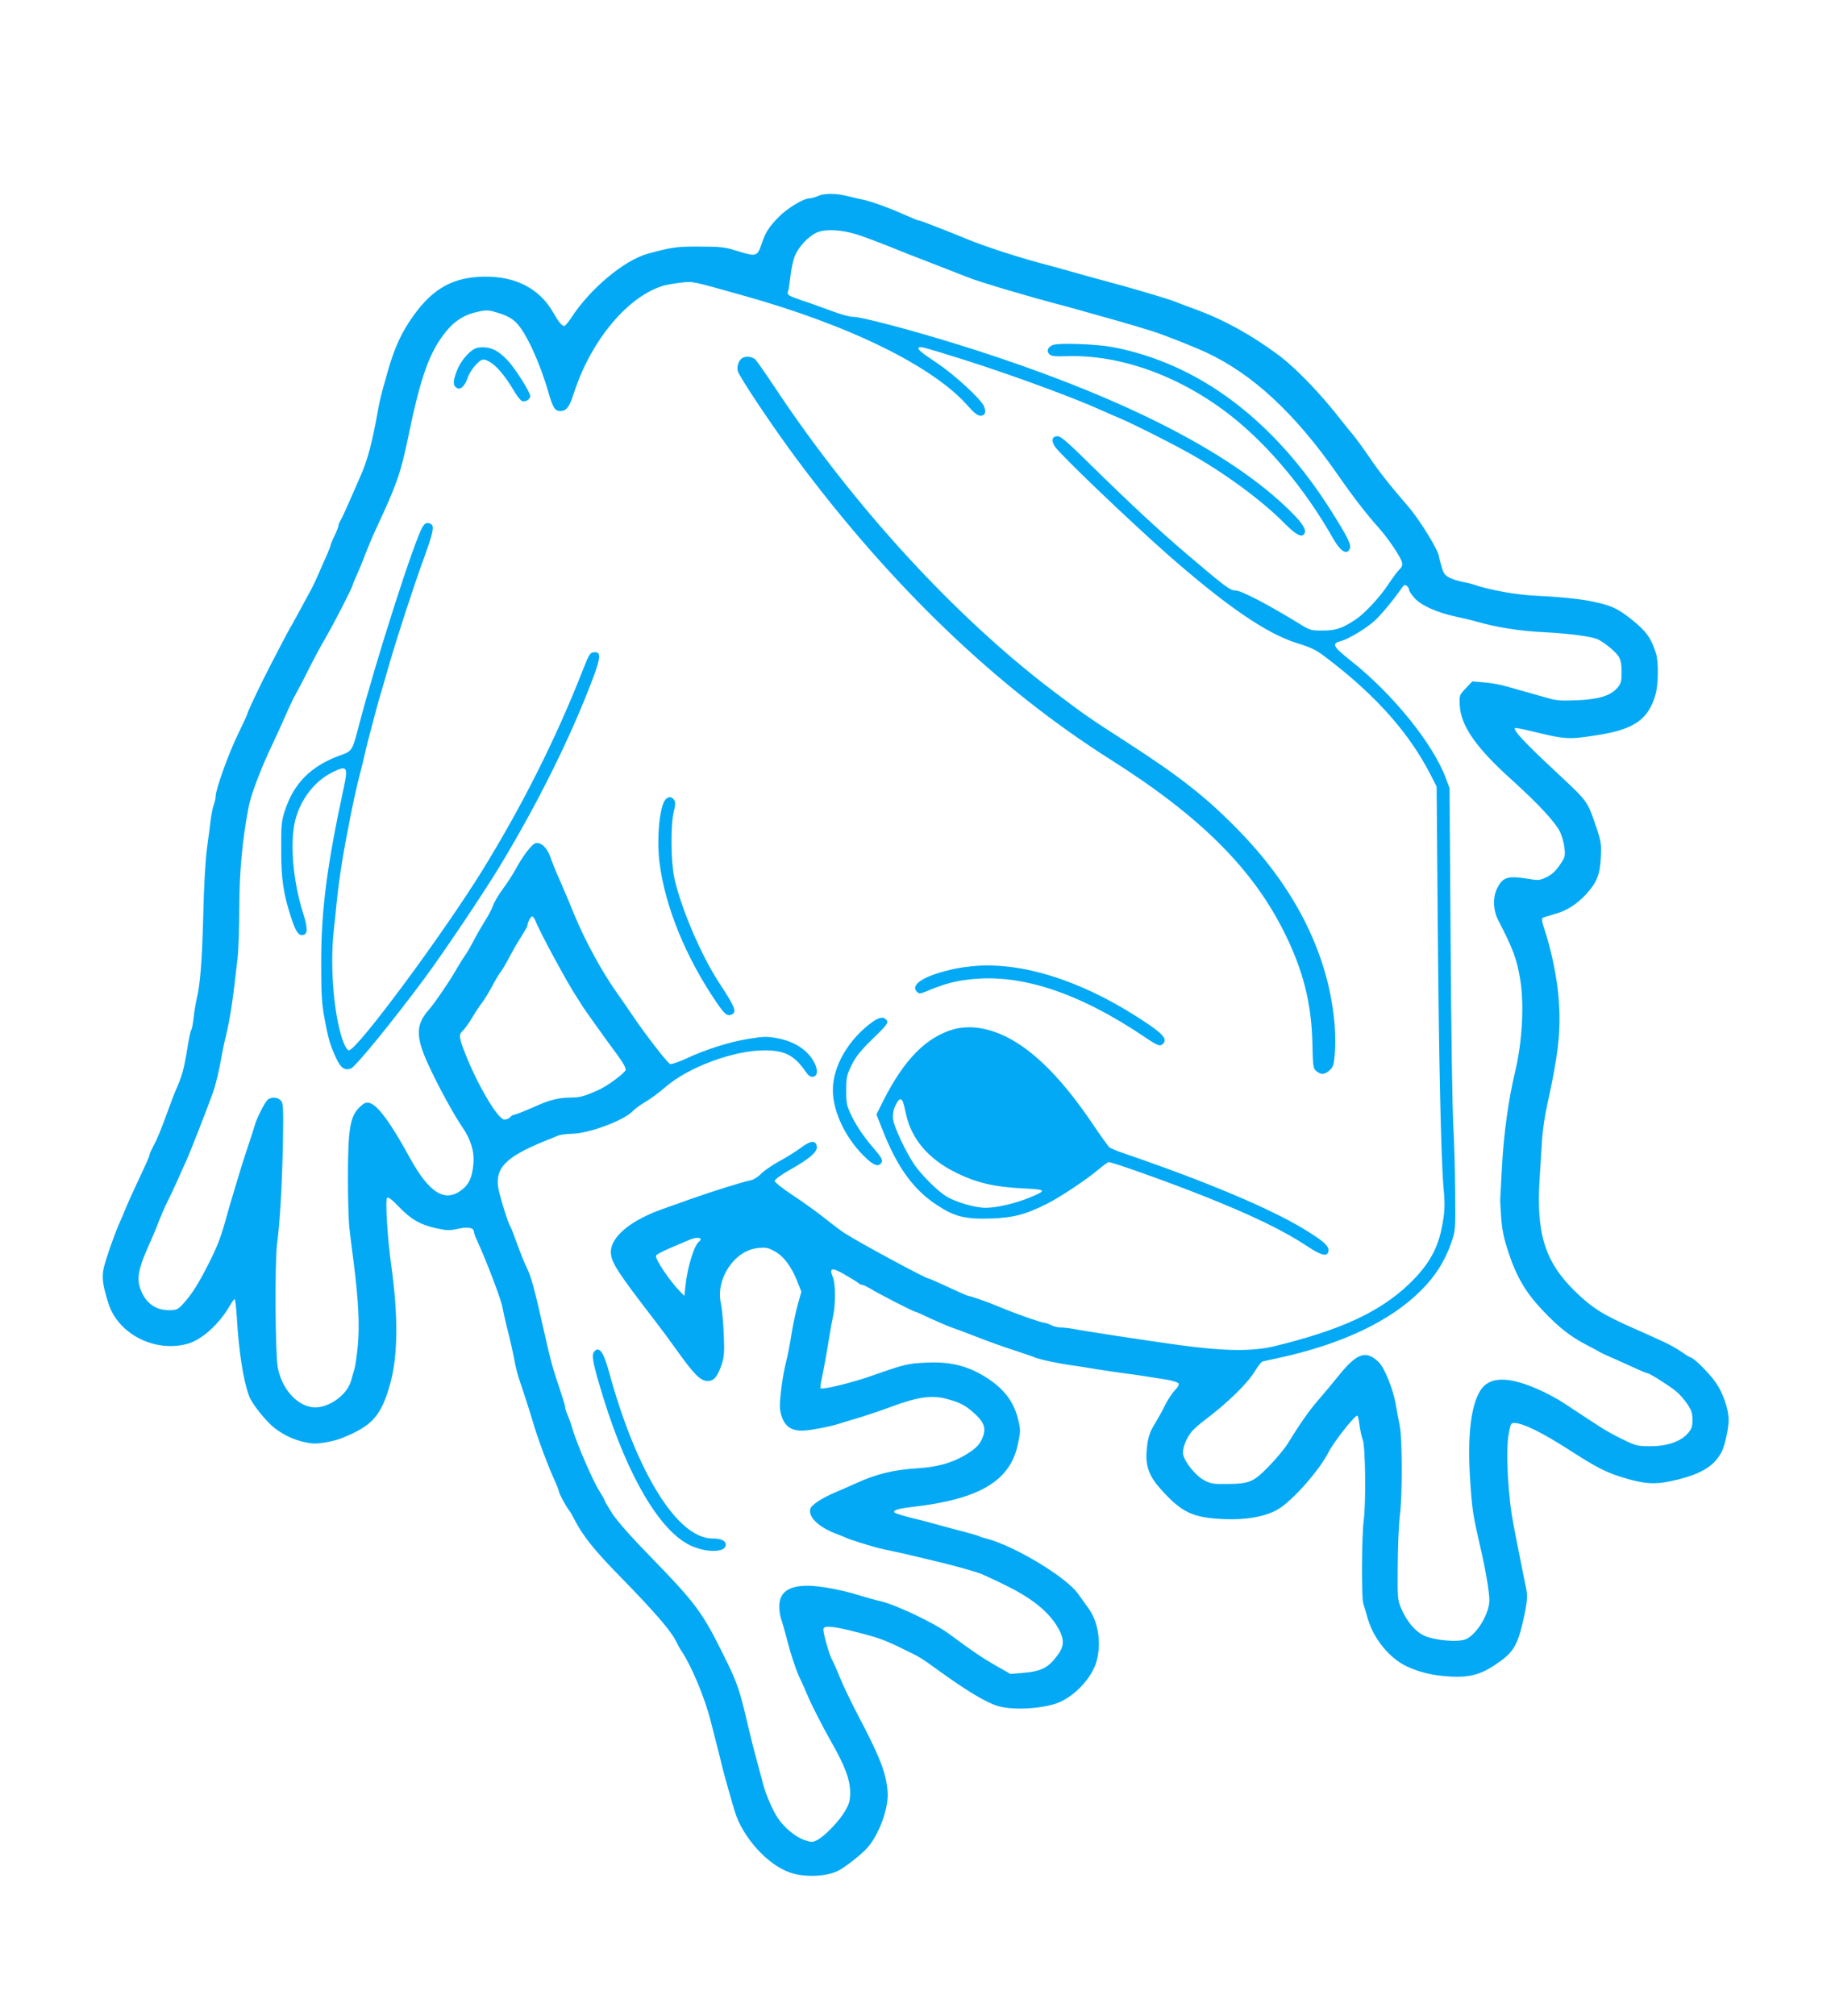
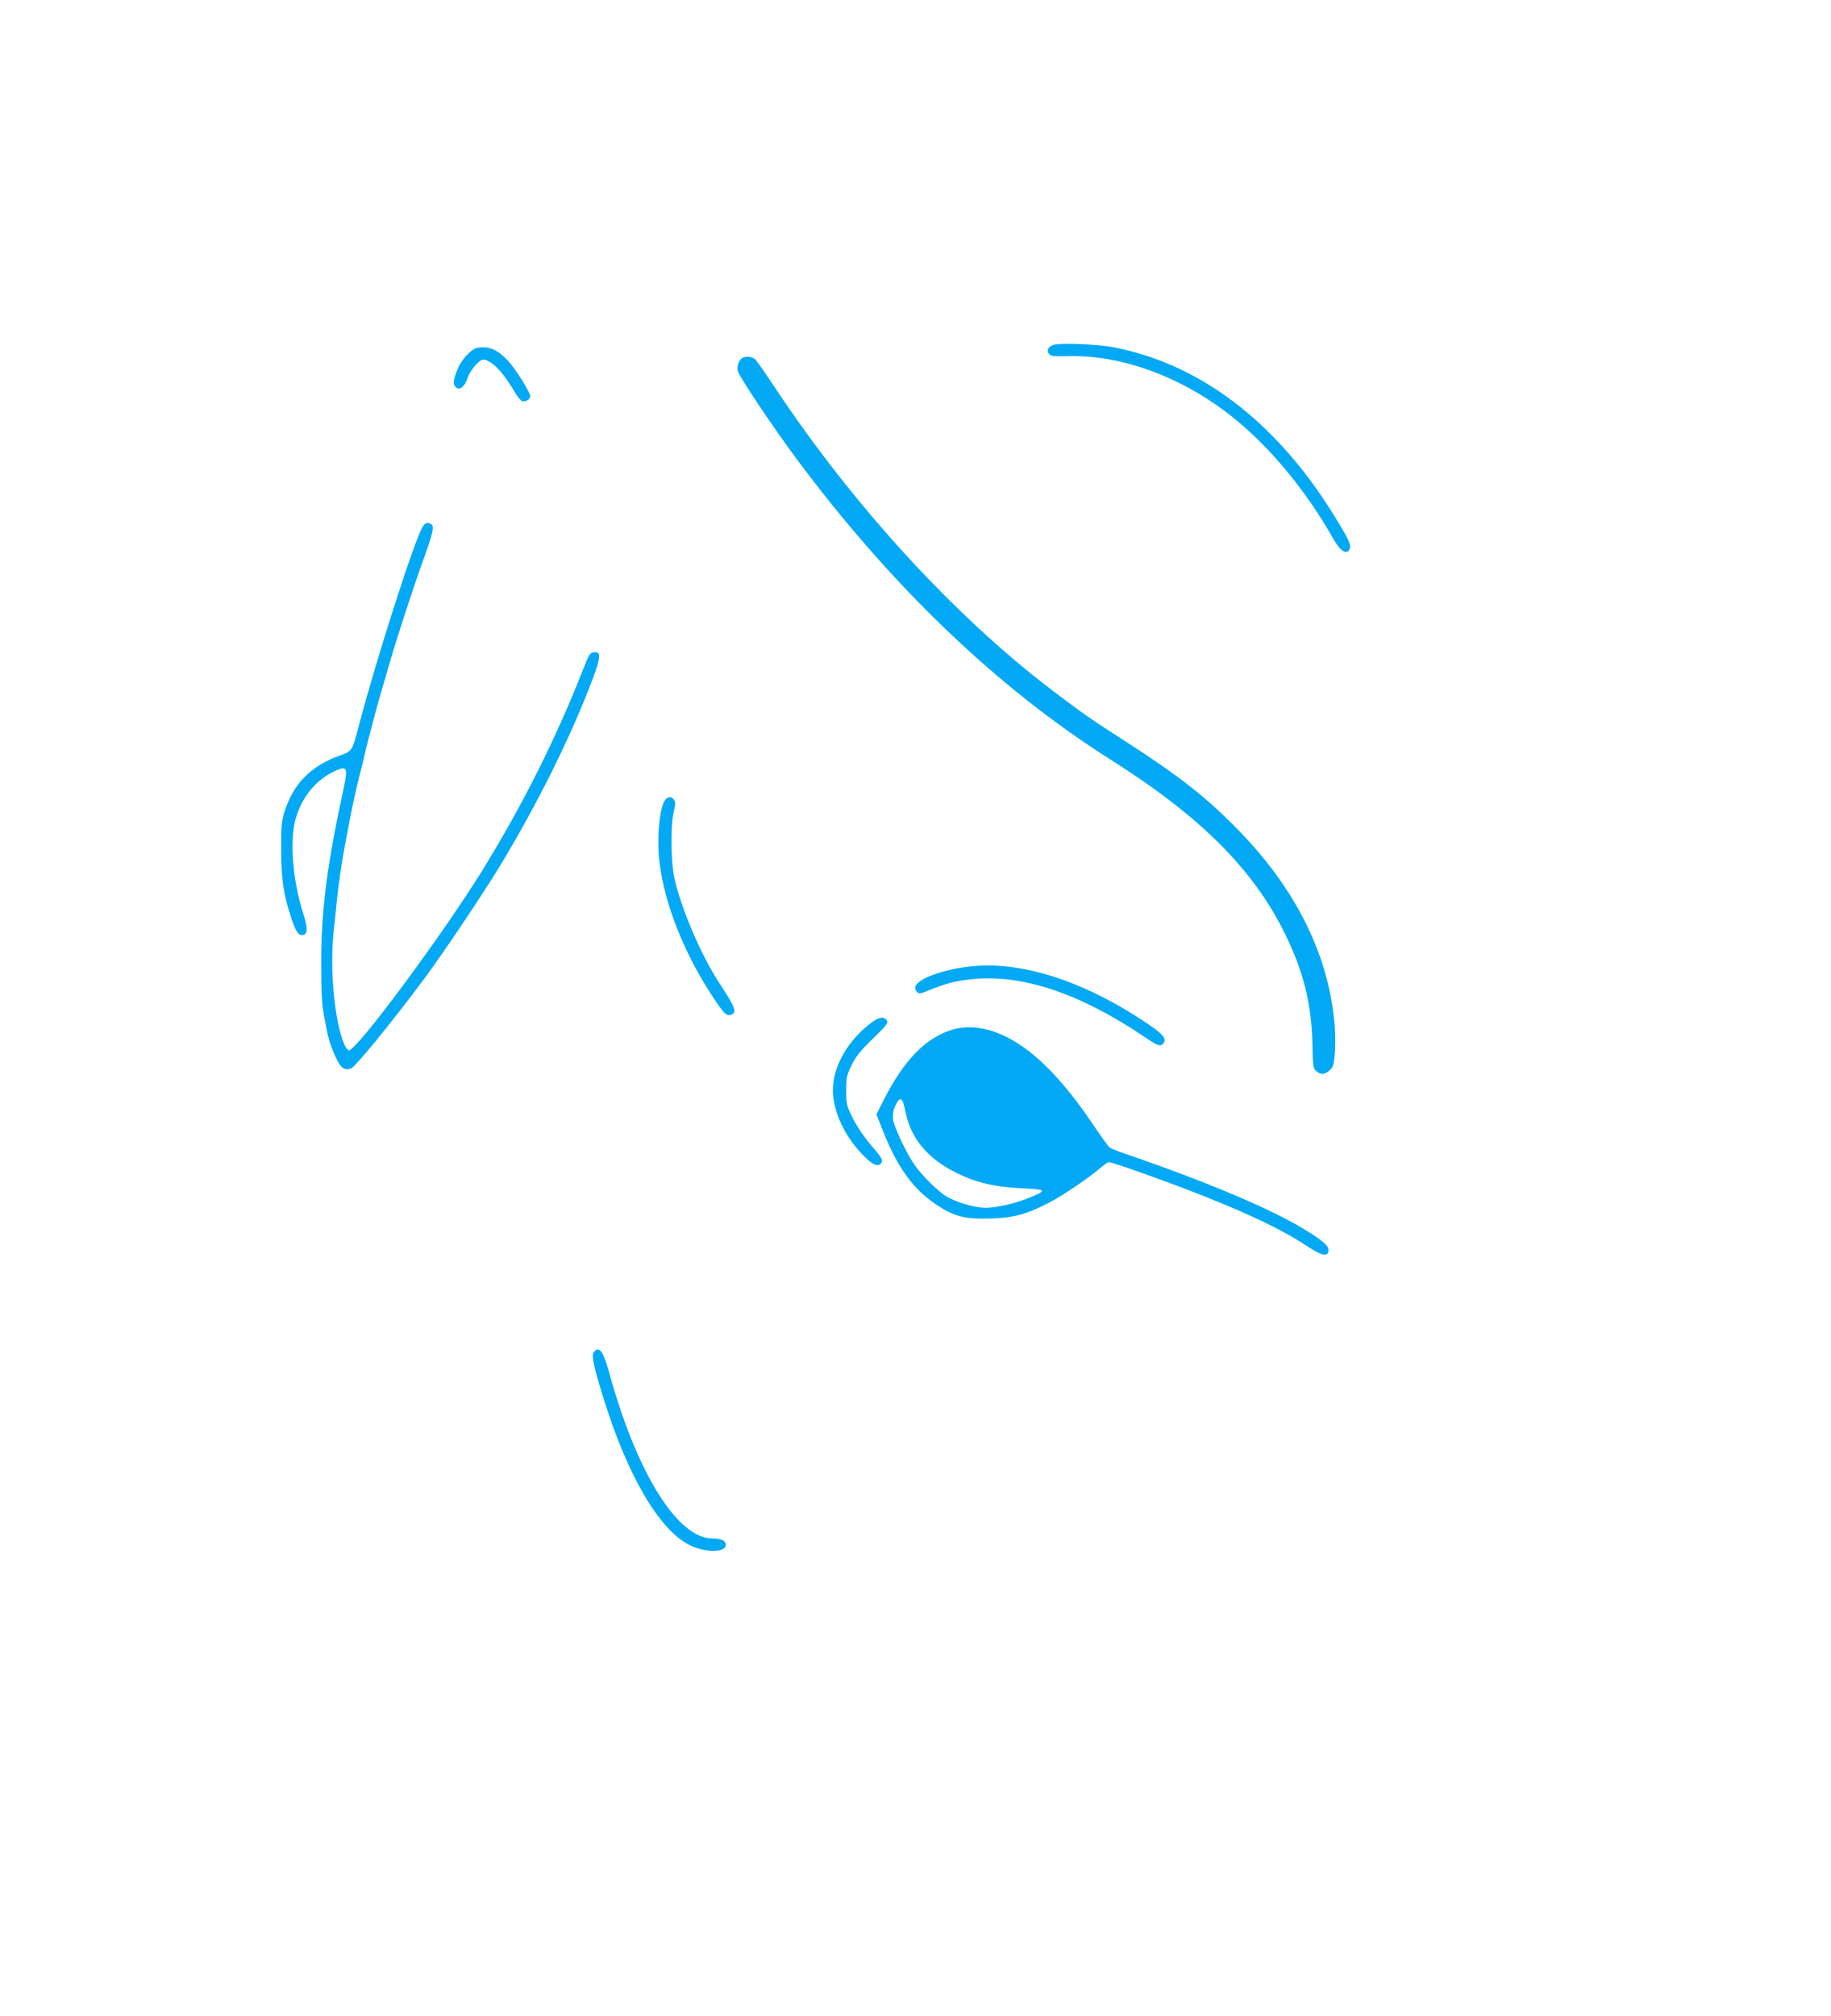
<svg xmlns="http://www.w3.org/2000/svg" version="1.0" width="1163pt" height="1280pt" viewBox="0 0 1163 1280" preserveAspectRatio="xMidYMid meet">
  <g transform="translate(0,1280) scale(0.1,-0.1)" fill="#03a9f4" stroke="none">
-     <path d="M5195 11555 c-16 -8 -41 -14 -54 -15 -38 0 -144 -65 -197 -120 -62 -64 -82 -96 -108 -173 -26 -76 -33 -78 -153 -41 -79 25 -104 28 -238 28 -147 1 -179 -4 -330 -45 -151 -42 -366 -222 -486 -406 -19 -29 -39 -53 -45 -53 -15 0 -36 25 -70 85 -86 151 -236 230 -434 228 -198 -1 -329 -73 -454 -248 -76 -106 -121 -204 -165 -360 -44 -155 -48 -172 -61 -245 -37 -206 -66 -314 -111 -415 -14 -33 -46 -105 -70 -160 -24 -55 -49 -109 -56 -120 -7 -11 -13 -25 -13 -32 0 -7 -11 -36 -25 -65 -14 -28 -25 -56 -25 -60 0 -5 -10 -30 -21 -56 -12 -26 -37 -83 -56 -127 -19 -44 -46 -100 -61 -125 -14 -25 -43 -79 -65 -120 -22 -41 -43 -79 -47 -85 -8 -10 -107 -199 -178 -340 -50 -101 -102 -212 -102 -221 0 -4 -27 -61 -59 -128 -59 -120 -141 -349 -141 -392 0 -13 -5 -35 -11 -51 -6 -15 -15 -57 -20 -93 -4 -36 -15 -119 -24 -185 -10 -72 -20 -244 -24 -430 -8 -296 -19 -436 -43 -535 -6 -25 -14 -75 -18 -111 -4 -36 -10 -71 -14 -77 -7 -12 -14 -46 -35 -172 -14 -81 -28 -131 -58 -198 -13 -29 -34 -83 -47 -120 -52 -142 -74 -199 -100 -246 -14 -27 -26 -53 -26 -58 0 -10 -22 -59 -85 -193 -23 -49 -53 -115 -65 -145 -12 -30 -31 -74 -41 -96 -35 -80 -87 -229 -100 -286 -13 -61 -7 -108 29 -223 60 -194 290 -314 498 -260 94 24 206 125 276 247 12 21 25 38 29 38 3 0 9 -51 13 -112 13 -223 41 -401 78 -503 18 -50 110 -164 165 -206 71 -53 143 -83 233 -95 41 -5 139 12 195 35 191 77 247 141 304 346 49 177 51 429 6 750 -24 175 -39 415 -26 428 7 7 29 -9 73 -55 79 -82 137 -115 239 -138 71 -15 87 -15 140 -3 61 14 99 7 99 -19 0 -7 9 -32 21 -57 61 -134 152 -373 160 -421 5 -25 15 -72 23 -105 30 -117 46 -191 56 -246 5 -30 19 -82 30 -115 25 -72 67 -203 85 -264 29 -101 97 -283 141 -378 13 -29 24 -57 24 -63 0 -12 46 -97 64 -119 7 -8 22 -34 34 -58 53 -104 127 -197 293 -366 212 -217 317 -338 350 -403 13 -26 32 -61 43 -76 60 -91 144 -293 179 -432 49 -190 70 -274 77 -305 8 -34 58 -211 78 -276 51 -163 207 -336 349 -385 100 -35 250 -26 323 20 58 36 141 104 172 140 74 87 133 250 126 350 -9 124 -47 221 -202 515 -37 72 -83 168 -102 215 -19 48 -42 99 -51 115 -16 30 -53 158 -53 189 0 25 50 22 173 -8 169 -42 207 -55 322 -111 125 -61 117 -56 239 -144 183 -132 301 -202 375 -224 105 -31 316 -15 405 31 103 52 196 160 222 256 31 118 9 253 -56 339 -19 26 -47 65 -62 86 -74 107 -408 307 -584 352 -18 4 -36 10 -41 13 -6 4 -52 17 -104 31 -52 13 -121 32 -154 41 -33 10 -85 23 -115 31 -83 19 -161 42 -167 48 -15 14 17 25 109 36 430 49 626 165 674 402 17 80 17 87 0 158 -26 105 -85 185 -187 253 -120 80 -234 111 -390 104 -121 -5 -142 -10 -344 -81 -125 -45 -321 -93 -332 -82 -3 3 -1 27 5 53 12 54 35 183 52 288 6 39 16 92 22 119 16 72 15 205 -1 243 -26 62 -9 67 71 21 40 -23 80 -47 89 -55 8 -7 21 -13 27 -13 7 0 29 -11 50 -23 47 -30 275 -147 286 -147 4 0 49 -20 99 -44 51 -23 110 -49 132 -56 22 -7 96 -35 165 -62 69 -27 175 -65 235 -84 61 -20 117 -39 125 -43 24 -12 149 -39 230 -50 41 -6 116 -17 165 -26 50 -8 126 -19 170 -25 79 -10 129 -18 274 -41 41 -7 75 -18 78 -26 3 -7 -8 -26 -25 -42 -16 -17 -44 -59 -61 -93 -17 -35 -45 -85 -62 -113 -38 -60 -50 -99 -56 -181 -7 -96 17 -160 90 -241 134 -149 202 -181 402 -190 141 -6 263 16 342 62 90 52 264 248 322 364 34 66 164 231 182 231 4 0 10 -26 14 -57 4 -32 13 -75 21 -96 17 -46 21 -396 6 -512 -13 -101 -15 -488 -3 -527 6 -18 19 -63 30 -101 37 -125 138 -248 246 -299 84 -39 169 -59 280 -65 114 -6 186 12 273 69 123 80 149 121 188 292 27 120 29 155 14 218 -5 24 -22 104 -36 178 -15 74 -33 167 -40 205 -36 181 -51 474 -31 580 13 69 14 70 44 68 55 -5 170 -62 327 -162 194 -125 250 -154 379 -191 130 -38 198 -38 331 -4 151 39 227 88 273 177 19 38 43 148 43 200 0 66 -35 170 -81 236 -40 59 -143 161 -161 161 -4 0 -30 16 -57 35 -26 19 -84 51 -127 70 -43 20 -88 40 -99 45 -11 5 -42 19 -70 31 -205 90 -273 133 -383 241 -191 187 -246 369 -222 723 6 94 13 202 15 240 5 67 16 144 35 230 69 313 85 460 71 655 -10 140 -48 323 -96 464 -9 26 -13 52 -8 56 4 3 37 14 73 24 80 21 146 63 207 130 67 74 86 123 91 233 4 83 1 101 -27 185 -60 176 -50 162 -265 363 -190 177 -266 259 -253 271 3 3 40 -4 83 -14 245 -60 253 -60 454 -28 223 36 313 101 356 258 18 62 19 205 3 257 -31 99 -62 142 -154 216 -90 71 -127 89 -245 114 -71 16 -214 31 -350 37 -140 6 -302 35 -420 75 -14 4 -43 11 -65 15 -22 4 -57 15 -77 25 -31 16 -39 27 -52 73 -9 30 -16 57 -16 61 0 34 -122 235 -196 319 -119 138 -189 227 -250 318 -37 54 -84 118 -103 141 -20 23 -52 62 -71 87 -122 159 -287 331 -395 412 -176 131 -350 227 -530 293 -55 20 -111 41 -125 47 -47 20 -316 99 -485 143 -49 13 -130 36 -180 50 -49 14 -106 30 -125 35 -176 44 -422 123 -546 175 -49 20 -105 43 -124 50 -19 7 -64 25 -100 39 -36 14 -69 26 -73 26 -8 0 -25 7 -112 45 -80 36 -186 74 -235 85 -30 6 -81 18 -112 26 -71 17 -143 17 -183 -1z m275 -253 c47 -16 130 -48 185 -70 55 -23 183 -73 285 -112 102 -40 194 -76 205 -80 67 -28 390 -124 605 -180 19 -5 100 -27 180 -50 80 -22 163 -46 185 -52 40 -11 133 -39 210 -63 79 -26 252 -94 336 -133 297 -138 568 -390 839 -781 88 -127 184 -252 255 -330 60 -67 141 -186 150 -222 4 -18 0 -30 -15 -44 -11 -10 -45 -55 -74 -99 -54 -81 -145 -178 -201 -217 -86 -58 -128 -73 -210 -73 -78 -1 -82 0 -155 45 -199 122 -366 209 -402 209 -34 0 -65 23 -306 228 -179 152 -367 327 -603 559 -152 150 -201 193 -221 193 -35 0 -42 -26 -19 -64 31 -49 472 -471 724 -693 365 -320 617 -493 806 -554 117 -37 128 -43 226 -119 292 -226 497 -459 628 -713 l42 -82 7 -845 c7 -887 21 -1521 37 -1703 11 -114 8 -160 -14 -267 -28 -131 -89 -233 -205 -344 -186 -178 -436 -293 -855 -395 -140 -34 -320 -32 -610 8 -189 26 -604 89 -668 102 -27 5 -63 9 -80 9 -18 0 -45 7 -61 15 -15 8 -35 15 -43 15 -18 0 -187 59 -283 100 -80 33 -184 70 -198 70 -5 0 -62 25 -126 55 -64 30 -121 55 -126 55 -18 0 -428 221 -534 288 -22 14 -78 56 -125 94 -48 38 -139 104 -203 146 -64 42 -117 84 -117 92 -1 10 37 37 94 70 128 72 177 114 173 149 -5 41 -39 39 -100 -7 -29 -22 -91 -61 -138 -86 -47 -26 -99 -62 -116 -80 -18 -19 -46 -37 -65 -41 -54 -11 -243 -70 -384 -120 -71 -26 -141 -50 -155 -55 -216 -73 -350 -180 -350 -281 0 -63 41 -126 277 -432 37 -48 104 -138 148 -200 105 -147 146 -187 190 -187 40 0 63 28 90 109 15 45 17 77 12 190 -3 75 -11 162 -18 194 -35 154 85 335 232 351 53 6 65 4 109 -20 58 -31 107 -97 145 -193 l25 -64 -24 -86 c-13 -47 -31 -133 -40 -191 -9 -58 -23 -130 -31 -160 -25 -94 -47 -269 -40 -313 17 -100 65 -139 160 -131 58 5 163 26 215 43 14 5 52 16 85 26 82 24 155 48 255 85 159 59 251 72 345 46 79 -21 117 -40 169 -87 61 -54 77 -89 64 -138 -16 -56 -44 -88 -117 -131 -84 -50 -177 -76 -301 -84 -153 -9 -266 -37 -392 -95 -37 -17 -95 -42 -128 -56 -88 -37 -157 -82 -163 -107 -14 -50 48 -111 154 -154 35 -13 73 -29 84 -34 20 -8 81 -28 170 -54 28 -8 86 -21 130 -30 44 -9 96 -21 115 -26 19 -5 78 -19 130 -31 96 -22 240 -61 295 -81 17 -6 89 -39 160 -74 160 -78 262 -158 323 -251 53 -83 56 -130 13 -189 -61 -85 -105 -108 -229 -118 l-74 -6 -91 52 c-88 50 -156 96 -297 201 -98 73 -355 194 -450 212 -19 4 -76 20 -125 35 -108 34 -249 60 -325 60 -121 0 -180 -42 -180 -130 0 -27 5 -61 10 -76 6 -16 27 -89 46 -163 20 -75 51 -167 69 -206 18 -38 44 -95 56 -125 25 -60 97 -200 151 -295 87 -153 118 -238 118 -319 0 -50 -6 -71 -32 -116 -36 -63 -128 -159 -176 -184 -31 -16 -37 -16 -82 -1 -55 18 -127 77 -169 139 -30 44 -75 146 -91 206 -16 61 -38 143 -55 205 -9 33 -27 105 -40 160 -58 248 -69 283 -157 460 -136 276 -179 334 -462 625 -129 132 -216 231 -248 280 -26 41 -48 78 -48 82 0 4 -15 32 -34 61 -39 61 -138 289 -168 387 -10 36 -26 79 -34 97 -8 17 -14 38 -14 46 0 8 -16 61 -35 118 -42 122 -57 176 -89 319 -76 337 -90 388 -124 458 -10 20 -36 84 -57 142 -21 58 -41 110 -45 115 -14 19 -70 203 -76 246 -17 123 51 192 286 289 30 12 70 28 88 36 18 8 58 14 90 14 108 0 335 84 392 145 13 14 49 40 80 58 30 17 88 60 128 95 144 125 432 232 627 232 131 0 192 -32 264 -138 16 -23 30 -32 45 -30 34 5 33 54 -3 110 -43 67 -121 115 -219 134 -69 13 -88 13 -182 -2 -122 -19 -272 -66 -399 -125 -50 -23 -96 -39 -104 -36 -17 6 -150 178 -228 292 -29 44 -78 114 -107 155 -96 134 -208 339 -276 506 -24 60 -64 154 -88 209 -25 55 -53 124 -62 152 -20 60 -63 99 -96 88 -24 -8 -82 -85 -125 -165 -16 -30 -52 -86 -81 -125 -28 -38 -57 -87 -63 -107 -7 -20 -29 -63 -50 -95 -20 -32 -52 -87 -70 -122 -18 -35 -42 -78 -55 -95 -12 -17 -35 -53 -51 -81 -40 -72 -143 -224 -181 -267 -83 -94 -85 -170 -6 -343 58 -129 166 -327 219 -403 53 -77 77 -155 70 -232 -8 -88 -27 -130 -75 -167 -107 -81 -206 -19 -329 205 -122 223 -204 334 -256 348 -24 5 -34 1 -66 -30 -58 -57 -71 -140 -71 -448 0 -134 4 -279 10 -323 5 -44 16 -134 25 -200 32 -253 40 -408 28 -537 -7 -68 -16 -136 -22 -153 -5 -16 -15 -50 -21 -73 -25 -95 -156 -183 -250 -168 -102 16 -192 123 -216 254 -16 93 -19 671 -4 784 18 134 32 380 37 637 4 228 2 255 -13 272 -21 24 -66 25 -87 2 -20 -23 -68 -118 -78 -157 -5 -17 -24 -78 -44 -136 -19 -58 -43 -130 -51 -160 -9 -30 -22 -73 -29 -95 -25 -84 -34 -112 -50 -170 -41 -151 -63 -208 -121 -322 -67 -132 -109 -197 -163 -255 -32 -35 -40 -38 -89 -38 -82 0 -143 43 -176 124 -32 77 -19 140 66 326 11 25 32 74 45 110 14 36 39 94 57 130 18 36 48 99 66 140 18 41 43 98 56 125 23 51 130 325 166 425 19 54 41 146 58 245 5 28 16 82 26 120 28 120 43 223 73 490 6 50 11 196 11 325 1 227 18 418 59 635 15 79 78 245 152 400 21 44 57 123 80 175 22 52 51 113 64 136 13 23 50 92 81 155 31 63 81 156 111 207 54 92 173 324 173 337 0 3 12 32 26 63 14 31 39 91 54 132 16 41 47 116 70 165 131 280 156 352 205 590 77 373 133 529 235 656 58 73 122 112 208 130 57 12 67 11 133 -10 50 -16 82 -34 108 -60 62 -62 149 -250 204 -441 30 -102 42 -120 76 -120 39 0 58 25 87 116 110 339 350 622 579 683 22 5 70 13 107 17 72 7 56 11 383 -81 683 -190 1216 -453 1436 -706 36 -41 59 -59 76 -59 30 0 39 22 23 60 -19 46 -187 200 -299 275 -104 69 -128 90 -113 99 11 6 37 -1 277 -76 301 -95 705 -243 883 -324 29 -13 80 -36 115 -50 78 -33 310 -149 430 -216 224 -123 471 -304 617 -452 72 -73 109 -92 125 -65 15 24 -10 65 -89 143 -386 382 -1100 742 -2091 1052 -296 93 -639 184 -687 182 -19 -1 -83 17 -143 40 -61 22 -139 51 -175 62 -89 30 -103 38 -95 58 4 9 11 55 16 100 5 46 18 105 29 130 26 58 82 118 135 144 58 27 173 20 285 -20z m3480 -2248 c0 -7 15 -30 33 -50 40 -47 144 -94 257 -118 47 -10 105 -24 130 -31 135 -39 284 -63 445 -70 152 -8 303 -28 336 -46 47 -24 113 -80 131 -109 13 -22 18 -50 18 -98 0 -59 -3 -72 -27 -100 -43 -50 -117 -73 -258 -79 -104 -4 -130 -2 -195 17 -41 12 -100 28 -130 37 -30 8 -83 23 -118 33 -35 11 -98 23 -142 26 l-78 7 -42 -44 c-41 -43 -41 -45 -38 -109 7 -130 105 -270 330 -472 167 -151 277 -269 307 -331 12 -25 25 -71 28 -102 6 -52 4 -59 -31 -110 -26 -38 -51 -60 -84 -76 -43 -20 -52 -21 -115 -10 -129 21 -161 12 -197 -59 -29 -57 -27 -141 7 -205 94 -182 118 -247 139 -375 26 -159 13 -393 -31 -580 -43 -176 -74 -401 -85 -610 -6 -107 -11 -199 -11 -205 -1 -5 2 -57 6 -115 6 -83 16 -131 47 -225 51 -155 112 -257 218 -368 102 -107 169 -160 270 -214 41 -21 84 -44 95 -51 11 -6 36 -18 55 -26 19 -8 80 -35 134 -60 54 -25 103 -46 109 -46 13 0 130 -73 180 -113 21 -16 54 -53 73 -81 28 -42 34 -60 34 -103 0 -44 -5 -58 -30 -86 -45 -52 -134 -82 -240 -81 -79 0 -91 3 -170 42 -47 22 -108 56 -136 74 -67 43 -152 99 -240 157 -38 26 -113 66 -166 89 -155 68 -263 79 -328 32 -87 -62 -124 -280 -102 -608 12 -187 18 -224 63 -420 34 -143 59 -291 59 -344 0 -86 -81 -219 -150 -248 -50 -21 -203 -7 -266 24 -58 28 -109 90 -146 176 -21 52 -22 66 -20 275 1 121 7 263 14 315 16 129 15 477 -1 565 -8 39 -20 104 -27 145 -19 98 -71 225 -107 260 -79 77 -137 59 -250 -81 -42 -52 -103 -125 -137 -164 -58 -67 -115 -150 -190 -271 -19 -32 -73 -97 -120 -145 -99 -102 -124 -112 -270 -113 -83 -1 -101 2 -142 24 -53 28 -124 116 -133 164 -7 35 20 105 57 148 13 14 46 44 74 65 152 114 282 241 329 322 17 28 37 53 45 55 8 2 51 12 95 21 404 87 714 233 911 430 91 91 150 184 191 300 28 80 28 81 26 320 -1 132 -6 323 -12 425 -6 102 -14 626 -17 1165 l-7 980 -23 62 c-81 219 -337 536 -604 747 -115 92 -124 109 -62 125 49 14 153 76 210 126 40 35 120 131 175 210 15 21 22 24 33 14 8 -6 14 -17 14 -25z m-5549 -2101 c26 -70 206 -401 264 -488 11 -17 25 -38 30 -47 11 -20 152 -217 232 -325 33 -45 50 -78 47 -88 -8 -21 -115 -101 -167 -124 -94 -43 -122 -51 -186 -51 -64 0 -128 -15 -196 -45 -82 -37 -154 -65 -163 -65 -5 0 -15 -7 -22 -15 -7 -8 -23 -15 -36 -15 -41 0 -173 224 -250 422 -40 102 -41 118 -14 143 12 11 37 46 57 79 20 34 48 77 63 96 15 19 44 67 65 105 20 39 47 84 60 100 12 17 36 58 53 92 18 34 50 90 72 124 22 34 40 66 40 70 0 19 20 59 30 59 6 0 15 -12 21 -27z m1049 -2022 c0 -6 -4 -12 -9 -15 -30 -19 -75 -162 -87 -280 l-7 -66 -27 28 c-66 67 -161 208 -153 228 2 7 43 29 91 49 48 20 101 43 117 50 35 16 75 19 75 6z" />
    <path d="M6688 10609 c-33 -13 -43 -38 -23 -58 12 -13 34 -15 108 -13 346 12 731 -129 1054 -385 239 -191 467 -466 642 -775 47 -83 90 -107 106 -58 7 23 -17 72 -113 225 -366 585 -848 948 -1397 1051 -101 19 -341 28 -377 13z" />
    <path d="M3036 10592 c-43 -6 -108 -77 -135 -149 -25 -67 -25 -90 1 -107 23 -14 51 12 69 66 7 23 30 59 51 81 30 31 41 37 60 32 56 -18 118 -86 190 -209 16 -26 35 -49 44 -53 20 -7 48 8 52 29 4 21 -97 182 -148 234 -63 65 -113 86 -184 76z" />
    <path d="M4722 10530 c-27 -11 -44 -52 -36 -86 10 -37 223 -356 375 -560 603 -810 1278 -1456 1995 -1909 572 -362 907 -697 1109 -1111 114 -234 165 -437 171 -689 3 -149 5 -161 25 -177 29 -24 53 -23 84 5 22 19 27 33 33 99 4 42 4 123 0 180 -34 442 -241 865 -608 1242 -205 211 -374 344 -720 567 -223 143 -271 177 -460 320 -624 473 -1268 1175 -1766 1925 -63 95 -120 176 -127 182 -20 16 -51 21 -75 12z" />
    <path d="M2686 9457 c-50 -75 -299 -853 -406 -1263 -42 -161 -43 -164 -117 -190 -189 -68 -299 -179 -356 -359 -19 -61 -22 -91 -21 -245 0 -184 14 -276 64 -430 29 -86 46 -112 73 -108 32 4 33 43 2 140 -65 204 -85 452 -49 592 34 130 121 244 232 300 95 48 104 38 77 -89 -108 -499 -145 -782 -145 -1119 0 -199 4 -261 20 -347 25 -135 35 -170 72 -252 32 -69 54 -86 96 -73 28 9 260 293 466 570 120 161 374 540 478 711 246 406 458 835 595 1200 50 134 51 168 5 163 -24 -3 -31 -13 -70 -113 -170 -434 -383 -858 -638 -1272 -256 -413 -797 -1143 -848 -1143 -7 0 -20 17 -29 38 -63 146 -94 483 -67 722 5 47 14 130 19 185 11 111 33 258 56 380 9 44 20 103 25 130 16 85 40 196 61 280 12 44 30 118 40 164 11 46 29 118 41 160 11 42 24 90 28 106 4 17 22 80 40 140 17 61 38 130 45 155 47 164 155 495 221 675 54 149 63 193 43 206 -23 14 -38 10 -53 -14z" />
    <path d="M4227 7723 c-37 -42 -57 -244 -38 -399 34 -279 167 -604 363 -891 50 -73 67 -87 92 -77 39 15 28 44 -77 204 -114 174 -242 474 -284 665 -22 102 -24 335 -4 418 11 42 12 64 4 75 -15 24 -37 26 -56 5z" />
    <path d="M6075 6650 c-195 -40 -298 -101 -251 -148 14 -14 20 -14 68 6 109 45 172 62 273 73 323 36 690 -86 1108 -368 84 -57 98 -61 117 -38 24 28 -5 61 -122 138 -352 234 -705 359 -1008 356 -52 0 -135 -9 -185 -19z" />
    <path d="M5541 6310 c-152 -110 -251 -281 -251 -432 0 -143 87 -319 216 -437 48 -45 78 -52 94 -22 8 16 -2 33 -66 107 -46 54 -91 121 -117 172 -40 81 -42 89 -42 176 0 84 3 98 34 162 27 54 55 90 134 167 85 82 100 101 91 115 -18 28 -47 25 -93 -8z" />
    <path d="M6061 6265 c-177 -50 -317 -191 -451 -456 l-43 -86 42 -107 c92 -231 193 -370 340 -467 112 -75 181 -92 344 -87 144 5 221 25 358 94 82 41 256 157 327 218 30 25 58 46 64 46 26 0 384 -128 603 -215 318 -127 507 -219 663 -322 88 -58 125 -66 130 -26 4 31 -35 65 -161 141 -213 129 -617 299 -1124 473 -51 17 -99 36 -106 43 -8 6 -55 72 -105 146 -267 397 -517 599 -762 616 -41 2 -85 -2 -119 -11z m-326 -462 c4 -10 13 -46 20 -79 34 -156 141 -283 312 -368 132 -67 249 -94 436 -103 145 -7 148 -12 37 -58 -89 -37 -209 -65 -281 -65 -65 0 -189 36 -249 73 -54 33 -158 136 -202 201 -53 77 -129 238 -135 287 -3 21 0 53 7 71 24 59 42 72 55 41z" />
    <path d="M3770 4210 c-13 -24 1 -88 65 -295 153 -492 357 -838 550 -929 102 -48 225 -46 225 4 0 26 -29 40 -85 40 -221 0 -480 415 -655 1051 -31 112 -50 149 -76 149 -7 0 -18 -9 -24 -20z" />
  </g>
</svg>